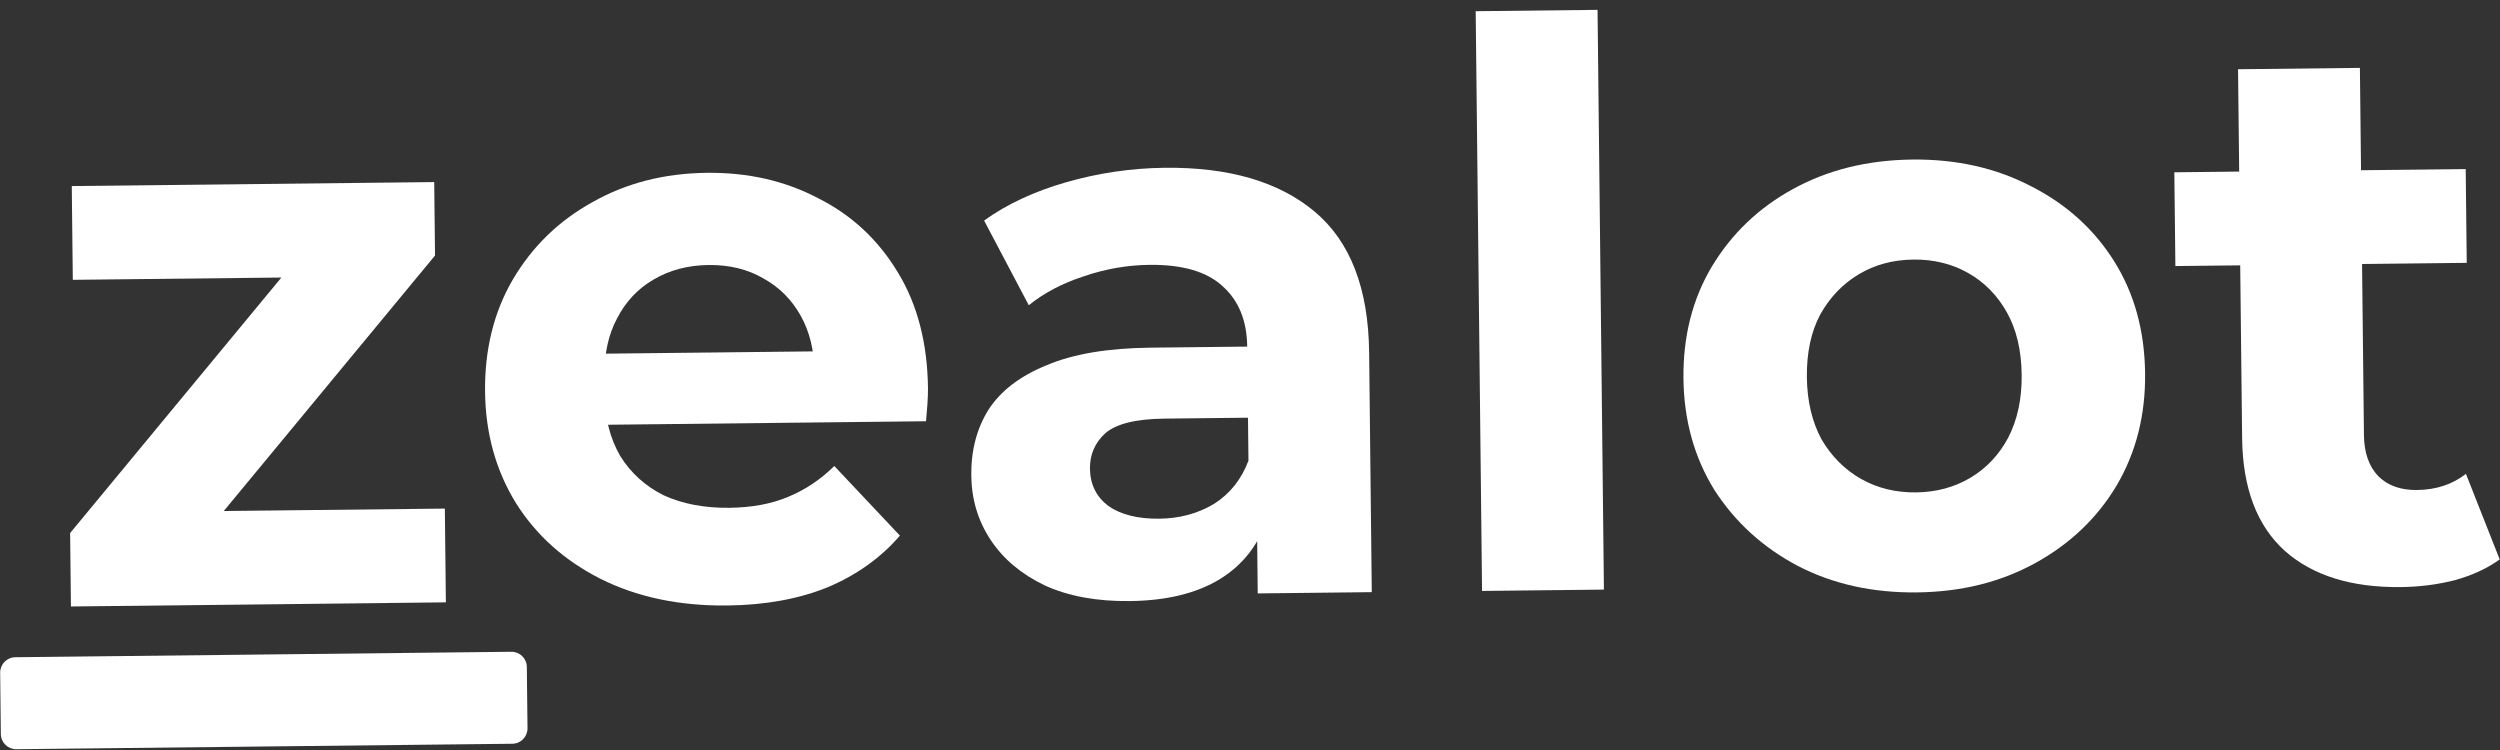
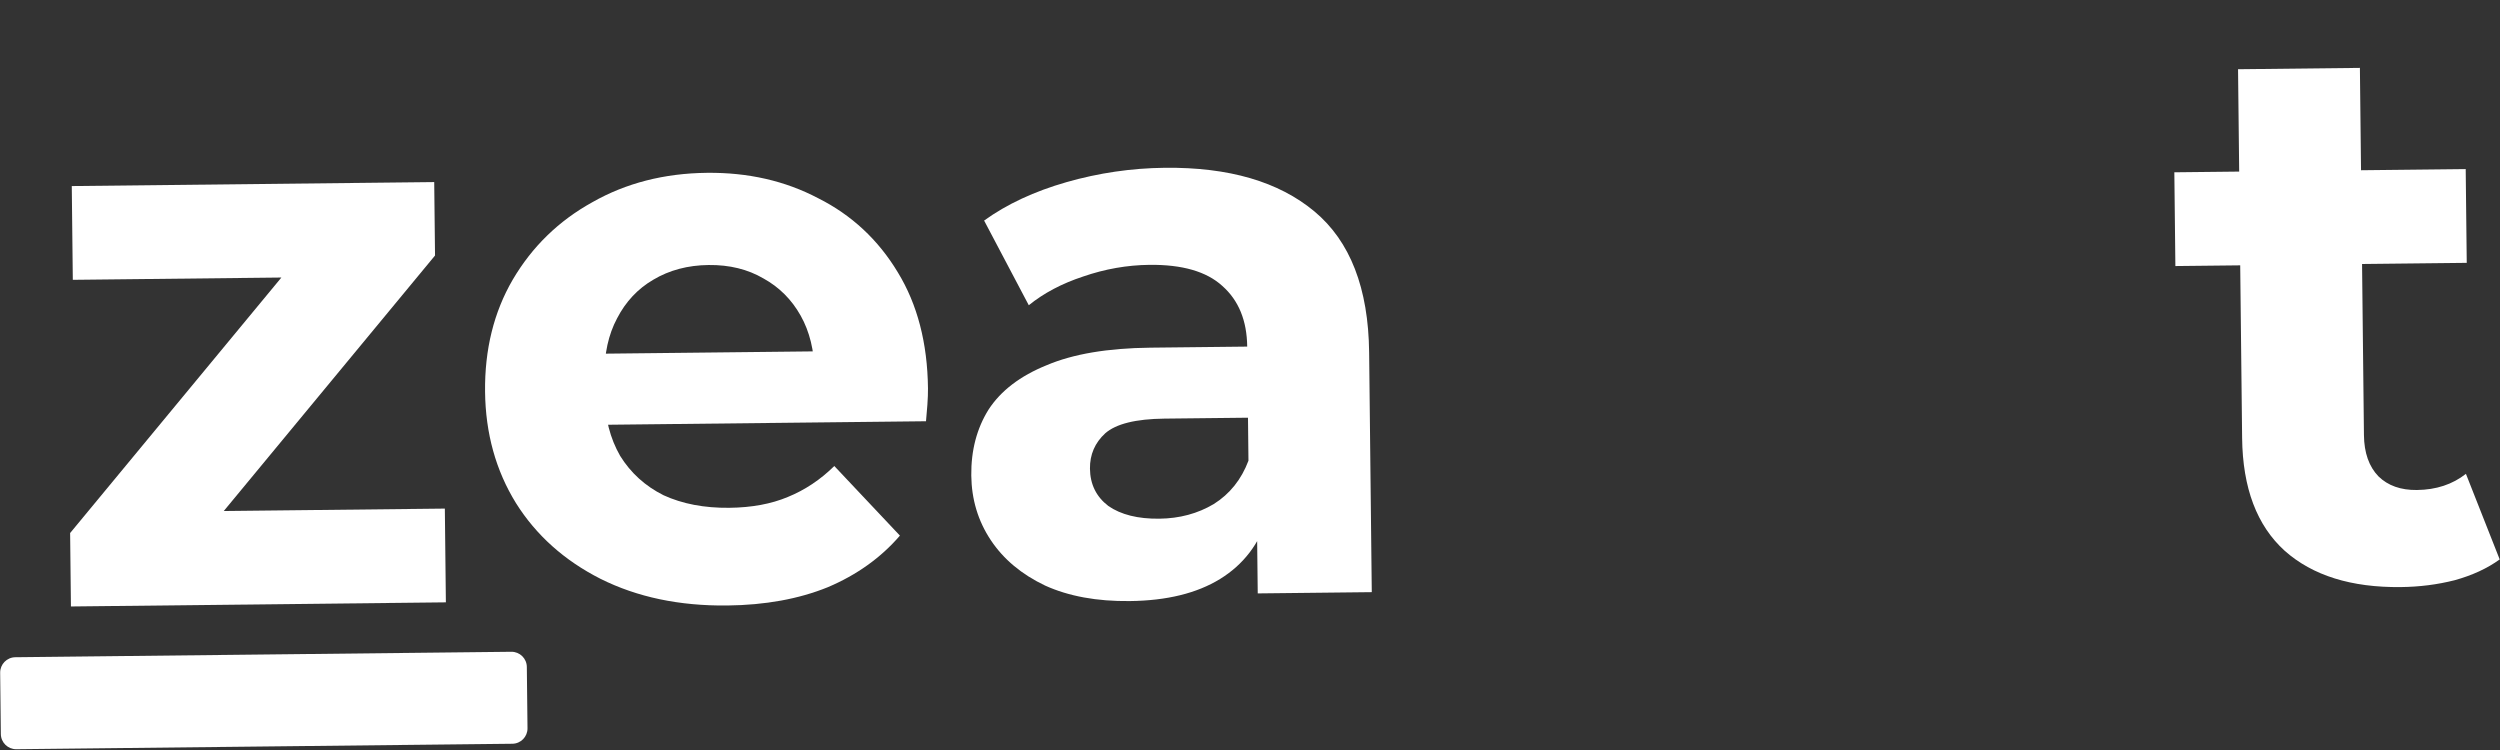
<svg xmlns="http://www.w3.org/2000/svg" width="1780" height="534" viewBox="0 0 1780 534" fill="none">
  <rect x="0" y="0" width="1780" height="534" fill="#333333" stroke="none" />
  <path d="M50.506 431.809L49.931 379.517L224.488 168.404L239.823 197.165L51.841 199.235L51.106 132.48L309.164 129.639L309.74 181.93L135.182 393.044L119.291 364.288L316.728 362.115L317.463 428.87L50.506 431.809Z" fill="white" />
  <path d="M517.804 431.116C483.692 431.491 453.586 425.146 427.486 412.081C401.755 399.012 381.719 381.058 367.376 358.219C353.03 335.01 345.693 308.57 345.367 278.901C345.036 248.862 351.604 222.27 365.069 199.125C378.902 175.606 397.797 157.223 421.754 143.978C445.708 130.361 472.886 123.385 503.29 123.051C532.581 122.729 558.975 128.743 582.473 141.095C606.336 153.073 625.257 170.668 639.232 193.882C653.204 216.724 660.365 244.278 660.724 276.543C660.756 279.881 660.615 283.777 660.294 288.231C659.967 292.315 659.64 296.213 659.312 299.926L416.268 302.601L415.712 251.978L613.148 249.805L579.944 265.192C579.773 249.616 576.472 236.114 570.043 224.687C563.613 213.259 554.802 204.455 543.609 198.273C532.412 191.719 519.399 188.524 504.568 188.687C489.737 188.851 476.611 192.334 465.191 199.136C454.137 205.563 445.524 214.745 439.351 226.682C433.175 238.248 430.174 252.004 430.349 267.952L430.496 281.302C430.676 297.621 434.357 312.045 441.541 324.578C449.091 336.734 459.391 346.079 472.442 352.611C485.859 358.77 501.466 361.75 519.263 361.555C535.206 361.379 549.084 358.815 560.896 353.864C573.079 348.907 584.122 341.553 594.027 331.801L640.739 381.359C627.191 397.086 610.083 409.329 589.414 418.087C568.74 426.475 544.87 430.818 517.804 431.116Z" fill="white" />
  <path d="M895.506 422.507L894.864 364.096L889.159 351.362L888.011 246.779C887.805 228.236 881.902 213.836 870.288 203.578C859.052 193.316 841.753 188.314 818.396 188.571C802.45 188.747 786.723 191.516 771.207 196.88C756.057 201.868 743.153 208.687 732.495 217.335L700.687 157.042C716.87 145.365 736.428 136.248 759.343 129.69C782.263 123.133 805.588 119.723 829.317 119.462C874.921 118.96 910.45 129.325 935.899 150.558C961.348 171.79 974.322 205.215 974.823 250.83L976.703 421.613L895.506 422.507ZM804.343 427.961C780.986 428.219 760.921 424.545 744.148 416.94C727.374 408.965 714.464 398.166 705.416 384.542C696.362 370.918 691.742 355.575 691.556 338.516C691.364 320.715 695.451 305.091 703.838 291.646C712.584 278.197 726.38 267.66 745.207 260.035C764.027 252.038 788.641 247.873 819.044 247.539L898.579 246.662L899.131 297.285L829.054 298.057C808.662 298.281 794.609 301.774 786.896 308.536C779.555 315.293 775.943 323.678 776.052 333.691C776.174 344.817 780.537 353.671 789.136 360.252C798.106 366.459 810.189 369.479 825.39 369.312C839.853 369.153 852.789 365.672 864.211 358.87C875.627 351.697 883.859 341.406 888.903 327.998L902.692 367.904C896.603 387.258 885.271 402.034 868.69 412.231C852.116 422.428 830.671 427.672 804.343 427.961Z" fill="white" />
-   <path d="M1055.22 420.748L1050.69 7.978L1137.45 7.023L1141.99 419.793L1055.22 420.748Z" fill="white" />
-   <path d="M1364.93 421.79C1333.05 422.141 1304.61 415.778 1279.62 402.7C1255 389.618 1235.34 371.661 1220.63 348.826C1206.28 325.617 1198.95 299.178 1198.62 269.509C1198.29 239.469 1205.04 212.875 1218.88 189.726C1233.08 166.202 1252.35 147.816 1276.67 134.566C1301.37 120.942 1329.66 113.954 1361.55 113.603C1393.06 113.256 1421.31 119.621 1446.3 132.699C1471.28 145.406 1490.95 163.178 1505.29 186.017C1519.63 208.855 1526.98 235.48 1527.31 265.89C1527.64 295.559 1520.88 322.153 1507.05 345.673C1493.21 368.822 1473.95 387.208 1449.25 400.833C1424.56 414.457 1396.45 421.443 1364.93 421.79ZM1364.15 350.584C1378.61 350.425 1391.55 346.945 1402.97 340.143C1414.39 333.341 1423.37 323.784 1429.92 311.472C1436.45 298.788 1439.62 283.917 1439.43 266.858C1439.25 249.427 1435.74 234.629 1428.93 222.464C1422.13 210.299 1412.94 200.943 1401.37 194.393C1389.81 187.844 1376.79 184.65 1362.33 184.809C1347.87 184.968 1334.93 188.449 1323.51 195.251C1312.09 202.053 1302.92 211.612 1296.01 223.928C1289.47 236.24 1286.3 251.111 1286.49 268.542C1286.68 285.601 1290.18 300.399 1296.99 312.935C1304.17 325.096 1313.54 334.451 1325.11 340.999C1336.68 347.549 1349.69 350.744 1364.15 350.584Z" fill="white" />
  <path d="M1709.35 417.999C1674.13 418.386 1646.59 409.788 1626.75 392.202C1606.9 374.247 1596.78 347.467 1596.39 311.864L1593.49 49.293L1680.25 48.339L1683.13 309.796C1683.27 322.406 1686.71 332.197 1693.46 339.17C1700.21 345.772 1709.33 349.01 1720.83 348.884C1734.54 348.732 1746.18 344.895 1755.74 337.372L1779.78 398.307C1770.95 404.71 1760.25 409.649 1747.68 413.126C1735.47 416.227 1722.7 417.852 1709.35 417.999ZM1548.87 189.431L1548.13 122.676L1755.58 120.393L1756.32 187.148L1548.87 189.431Z" fill="white" />
  <path d="M364.075 464.062C370.099 463.995 375.036 468.826 375.103 474.852L375.583 518.52C375.649 524.546 370.819 529.484 364.795 529.551L11.628 533.438C5.604 533.505 0.667 528.674 0.601 522.648L0.121 478.98C0.054 472.955 4.884 468.016 10.908 467.95L364.075 464.062Z" fill="white" />
</svg>